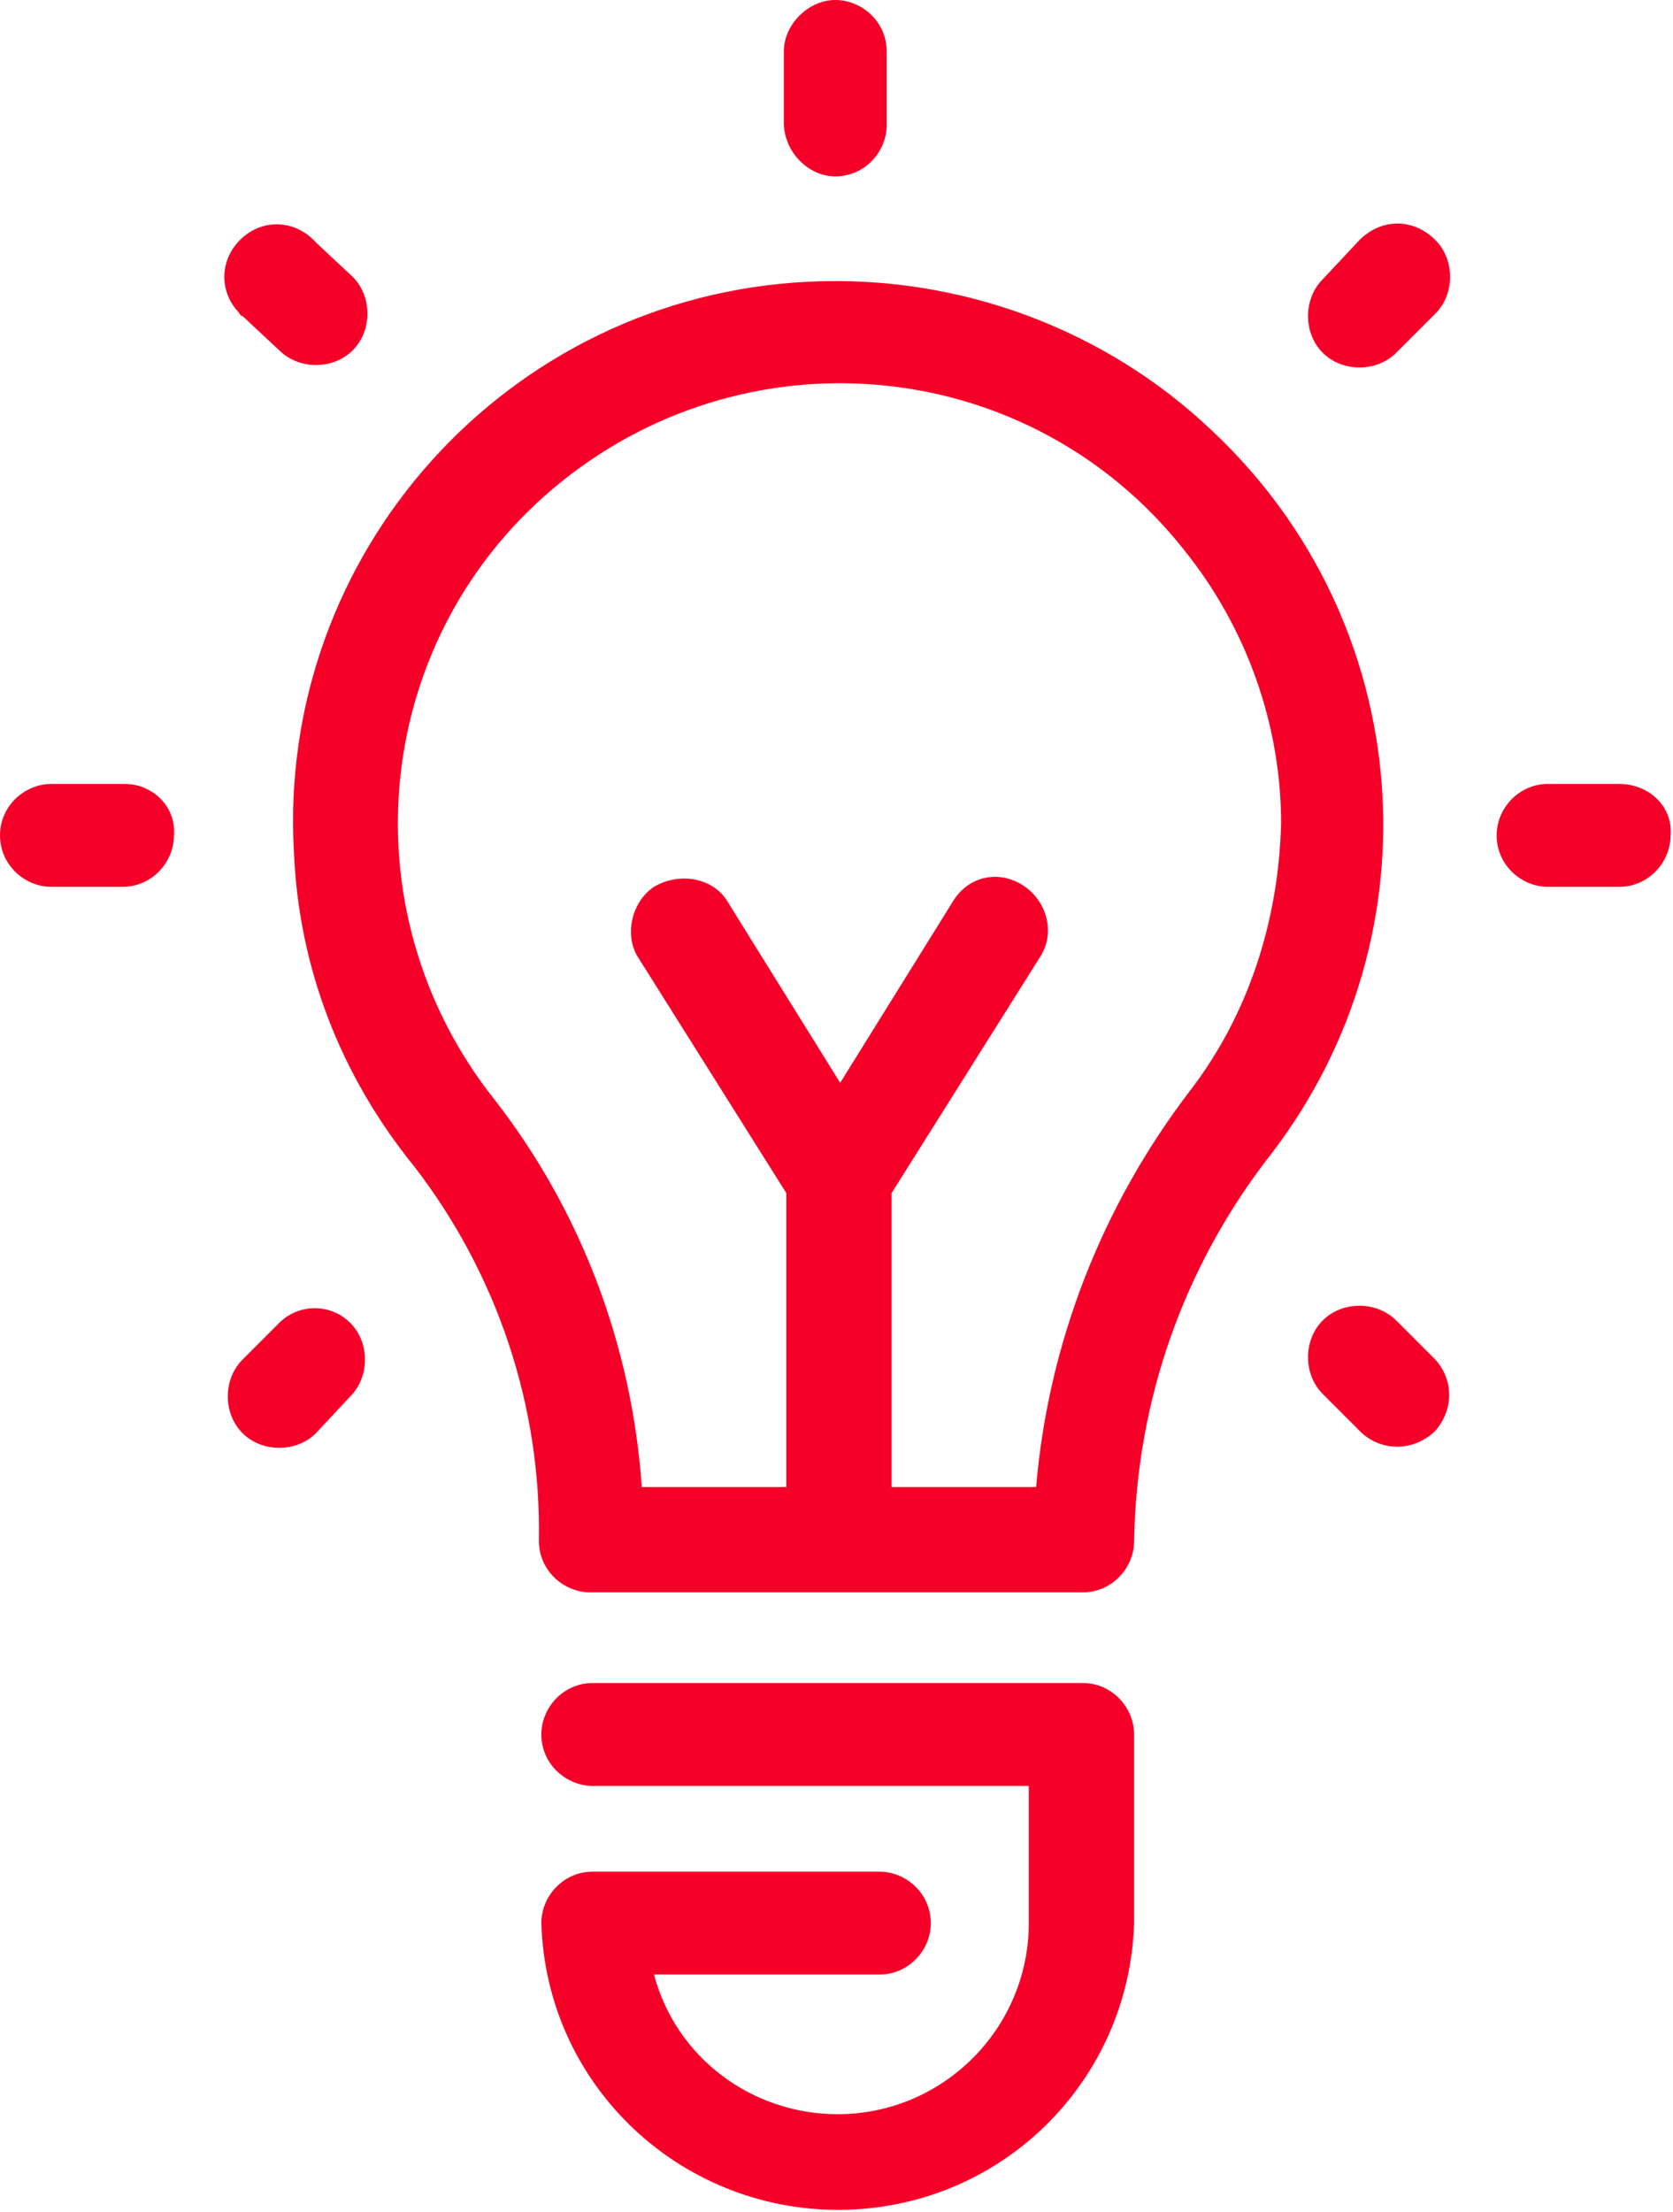
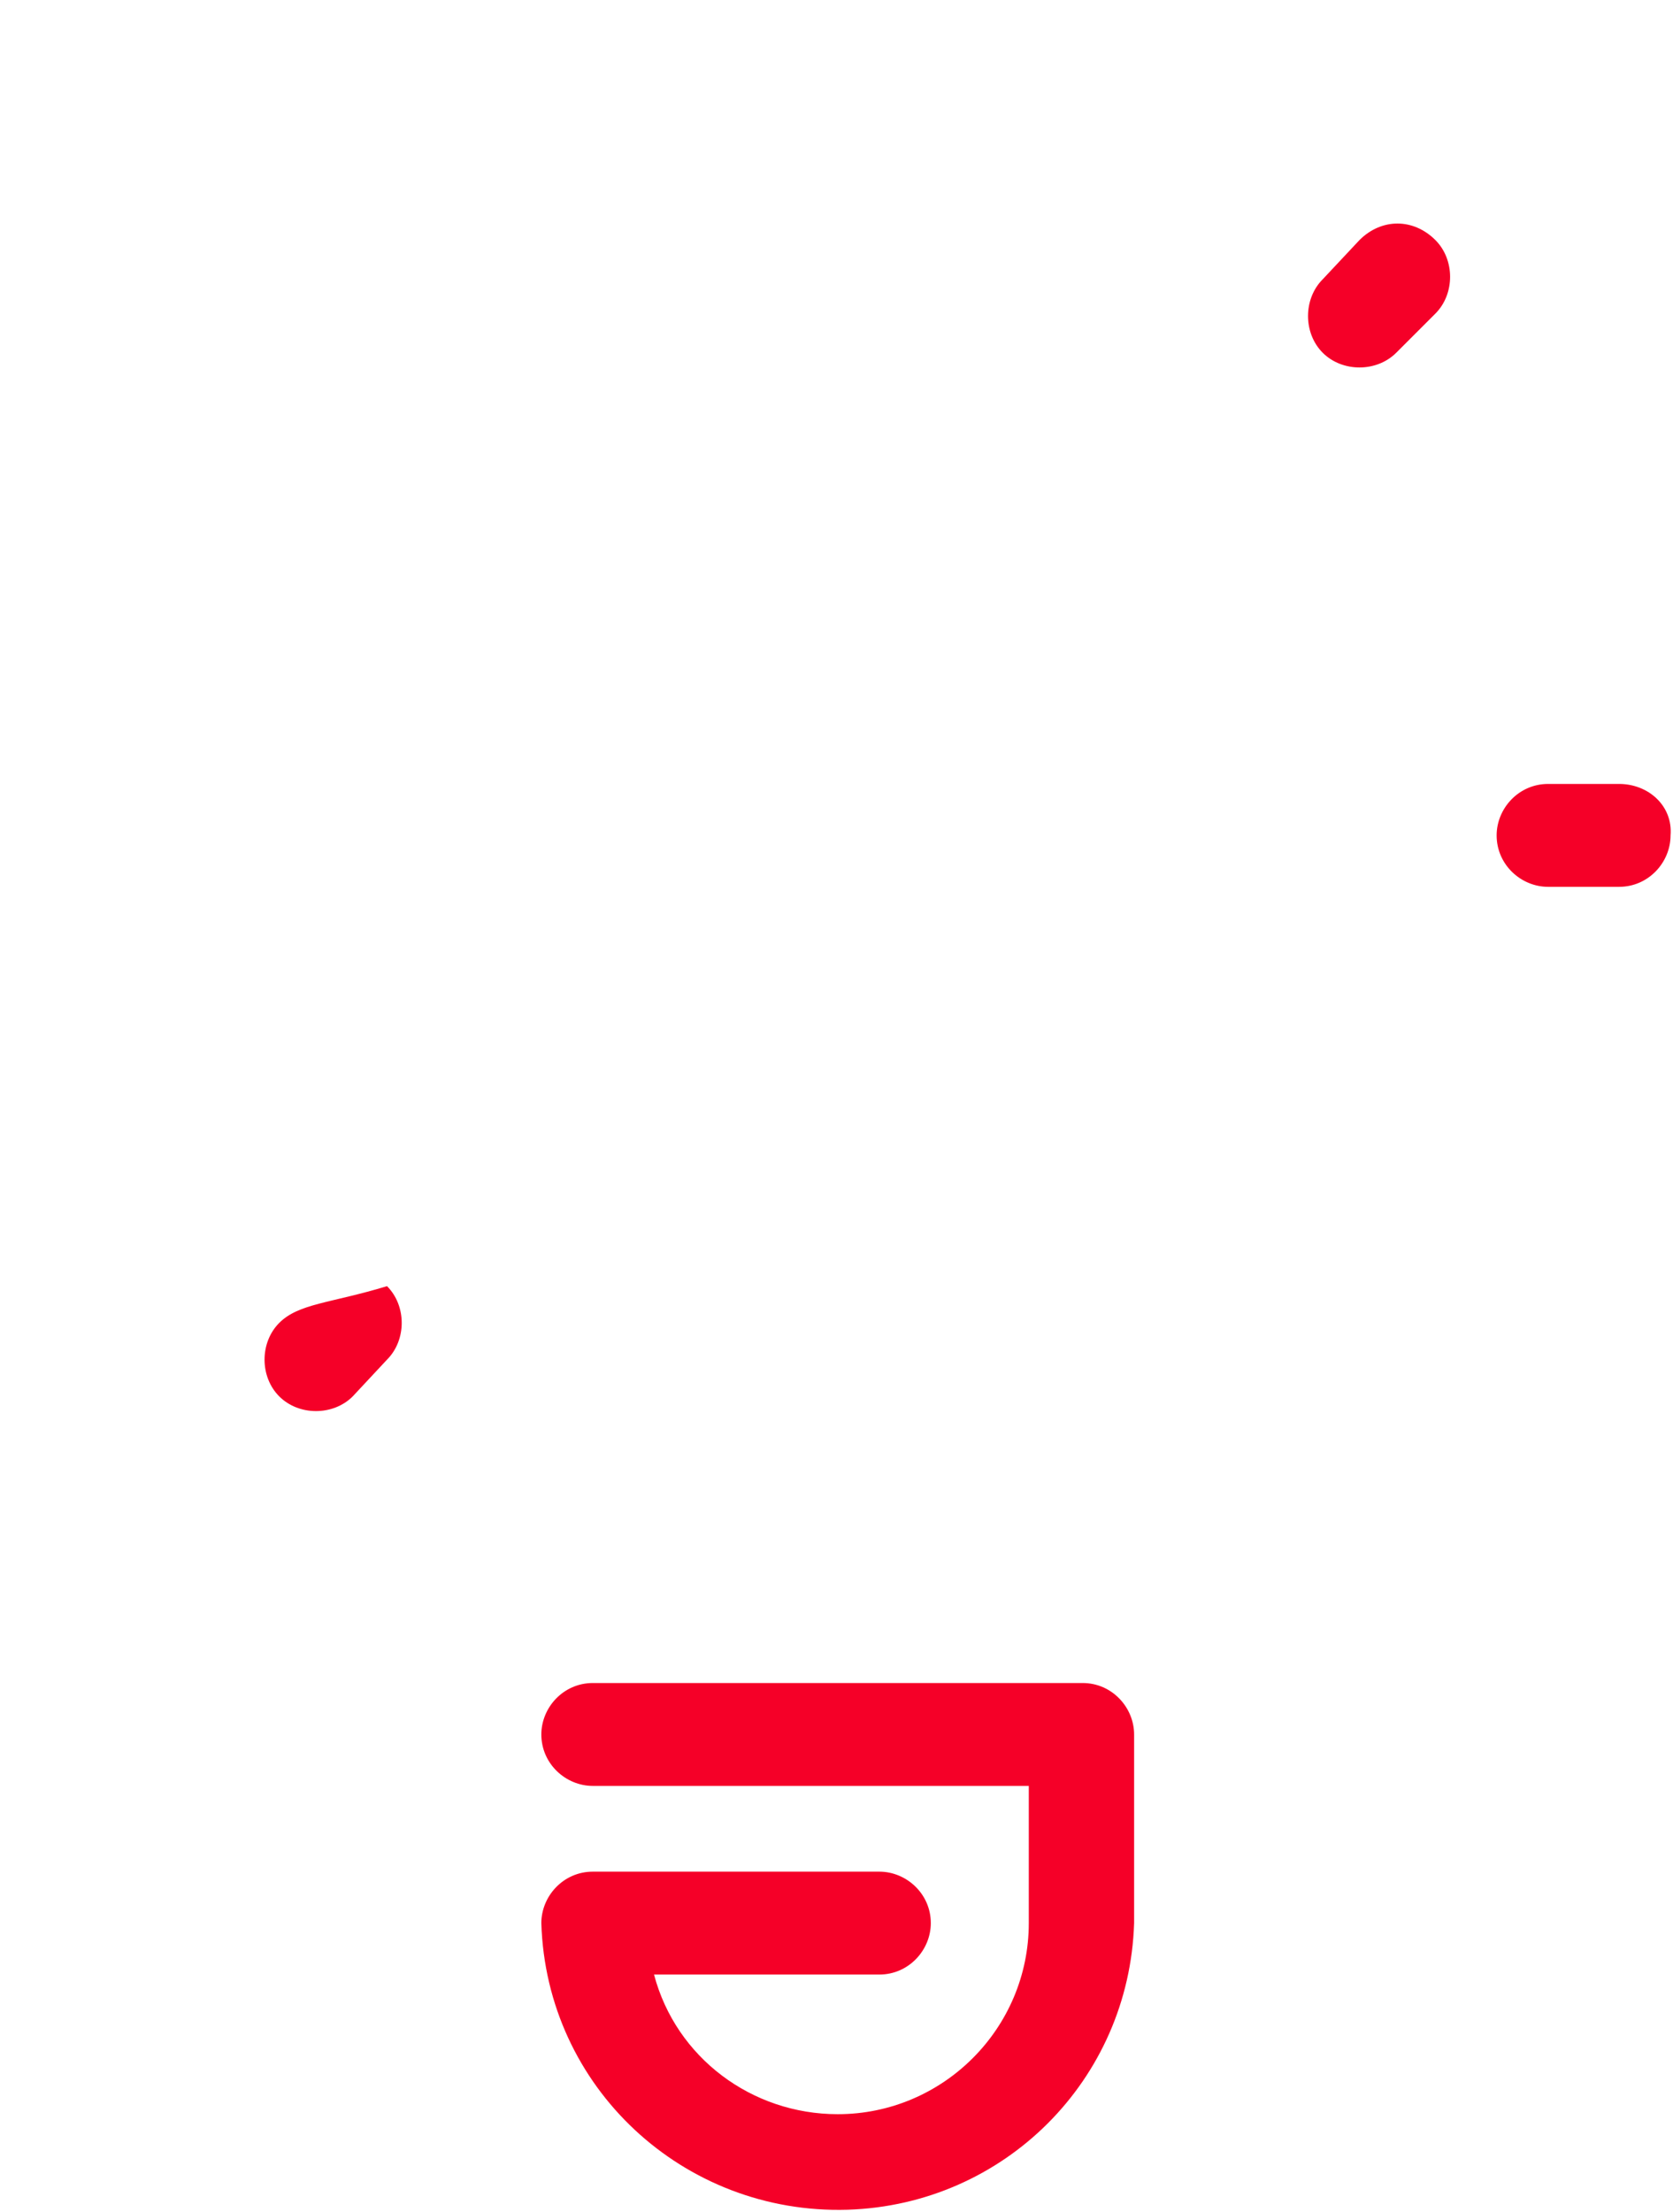
<svg xmlns="http://www.w3.org/2000/svg" version="1.1" id="Layer_1" x="0px" y="0px" viewBox="0 0 68.3 90.3" style="enable-background:new 0 0 68.3 90.3;" xml:space="preserve">
  <style type="text/css"> .st0{fill:#F50028;} </style>
  <g>
-     <path class="st0" d="M49.5,17.6c-4.4-4.2-10.4-6.4-16.5-6.1c-12.3,0.6-21.7,11.1-21,23.3c0.2,4.7,1.9,9.1,4.9,12.8 c3.4,4.4,5.2,9.8,5.1,15.3c0,1.2,1,2.1,2.1,2.1h20.1c1.2,0,2.1-1,2.1-2.1c0.1-5.7,2-11.2,5.6-15.8C58.8,38.1,57.8,25.4,49.5,17.6z M48.6,44.5c-3.6,4.7-5.8,10.3-6.3,16.2h-5.9v-12l6.1-9.7c0.6-1,0.2-2.3-0.8-2.9c-1-0.6-2.2-0.3-2.8,0.7l-4.6,7.4l-4.6-7.4 c-0.6-1-2-1.2-3-0.6c-0.9,0.6-1.2,1.9-0.7,2.8l6.1,9.7v12h-5.9c-0.4-5.8-2.5-11.3-6-15.8c-6.2-7.8-5-19.1,2.8-25.3s19.1-5,25.3,2.8 c2.6,3.2,4,7.2,4,11.2C52.2,37.7,50.9,41.5,48.6,44.5L48.6,44.5z" />
    <path class="st0" d="M44.2,68.7h-20c-1.2,0-2.1,1-2.1,2.1c0,1.2,1,2.1,2.1,2.1h17.8v5.6c0,4.3-3.5,7.8-7.8,7.8 c-3.5,0-6.6-2.3-7.5-5.7h9.2c1.2,0,2.1-1,2.1-2.1c0-1.2-1-2.1-2.1-2.1H24.2c-1.2,0-2.1,1-2.1,2.1c0.2,6.7,5.8,11.9,12.5,11.7 c6.4-0.2,11.5-5.3,11.7-11.7v-7.7C46.3,69.7,45.4,68.7,44.2,68.7z" />
    <path class="st0" d="M66.1,32h-2.9c-1.2,0-2.1,1-2.1,2.1c0,1.2,1,2.1,2.1,2.1h2.9c1.2,0,2.1-1,2.1-2.1C68.3,32.9,67.3,32,66.1,32z" />
-     <path class="st0" d="M5.1,32H2.1C1,32,0,32.9,0,34.1s1,2.1,2.1,2.1H5c1.2,0,2.1-1,2.1-2.1C7.2,32.9,6.2,32,5.1,32L5.1,32z" />
    <path class="st0" d="M55.5,9.8L54,11.4c-0.8,0.8-0.8,2.2,0,3c0.8,0.8,2.2,0.8,3,0l1.6-1.6c0.8-0.8,0.8-2.2,0-3 C57.7,8.9,56.4,8.9,55.5,9.8L55.5,9.8z" />
-     <path class="st0" d="M11.4,54l-1.5,1.5c-0.8,0.8-0.8,2.2,0,3c0.8,0.8,2.2,0.8,3,0l1.4-1.5c0.8-0.8,0.8-2.2,0-3 C13.5,53.2,12.2,53.2,11.4,54L11.4,54z" />
-     <path class="st0" d="M57,53.9c-0.8-0.8-2.2-0.8-3,0c-0.8,0.8-0.8,2.2,0,3l0,0l1.6,1.6c0.9,0.8,2.2,0.7,3-0.1c0.7-0.8,0.8-2,0-2.9 L57,53.9z" />
-     <path class="st0" d="M11.4,14.3c0.8,0.8,2.2,0.8,3,0c0.8-0.8,0.8-2.2,0-3l-1.5-1.4c-0.8-0.9-2.1-1-3-0.2c-0.9,0.8-1,2.1-0.2,3 c0.1,0.1,0.1,0.2,0.2,0.2L11.4,14.3z" />
-     <path class="st0" d="M34.1,7.2c1.2,0,2.1-1,2.1-2.1V2.1c0-1.2-1-2.1-2.1-2.1C33,0,32,1,32,2.1V5C32,6.2,33,7.2,34.1,7.2z" />
+     <path class="st0" d="M11.4,54c-0.8,0.8-0.8,2.2,0,3c0.8,0.8,2.2,0.8,3,0l1.4-1.5c0.8-0.8,0.8-2.2,0-3 C13.5,53.2,12.2,53.2,11.4,54L11.4,54z" />
  </g>
</svg>